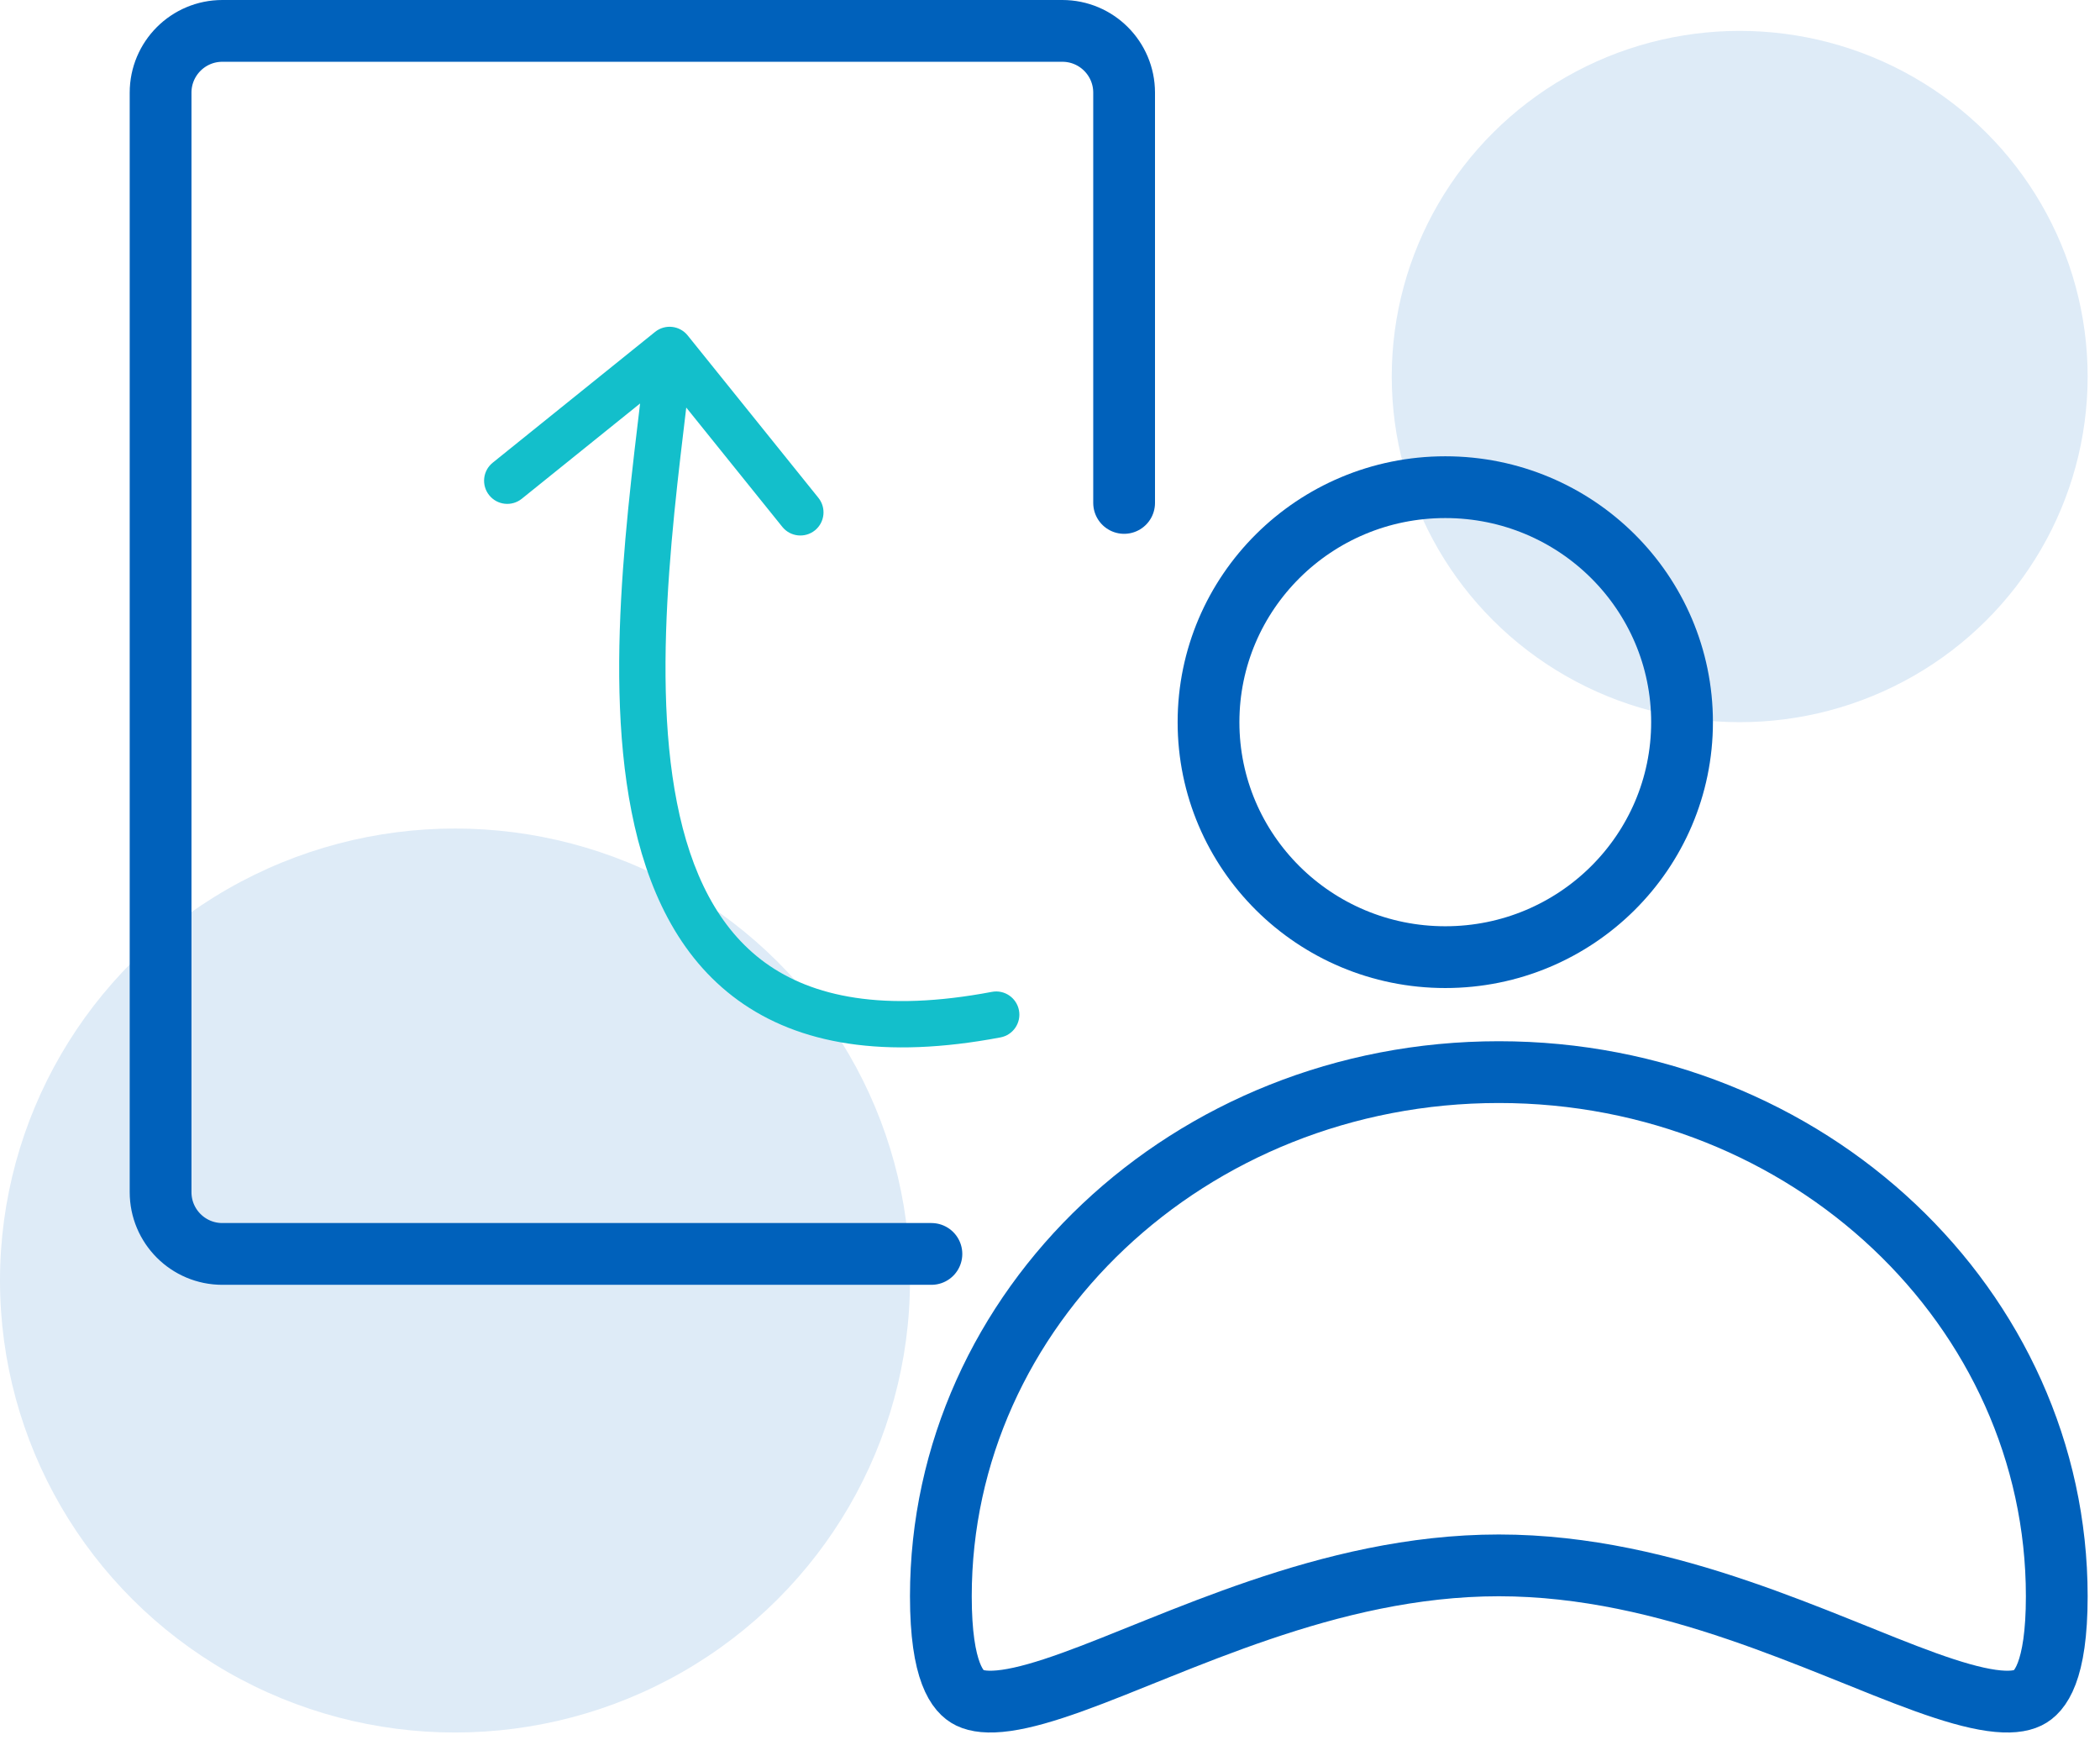
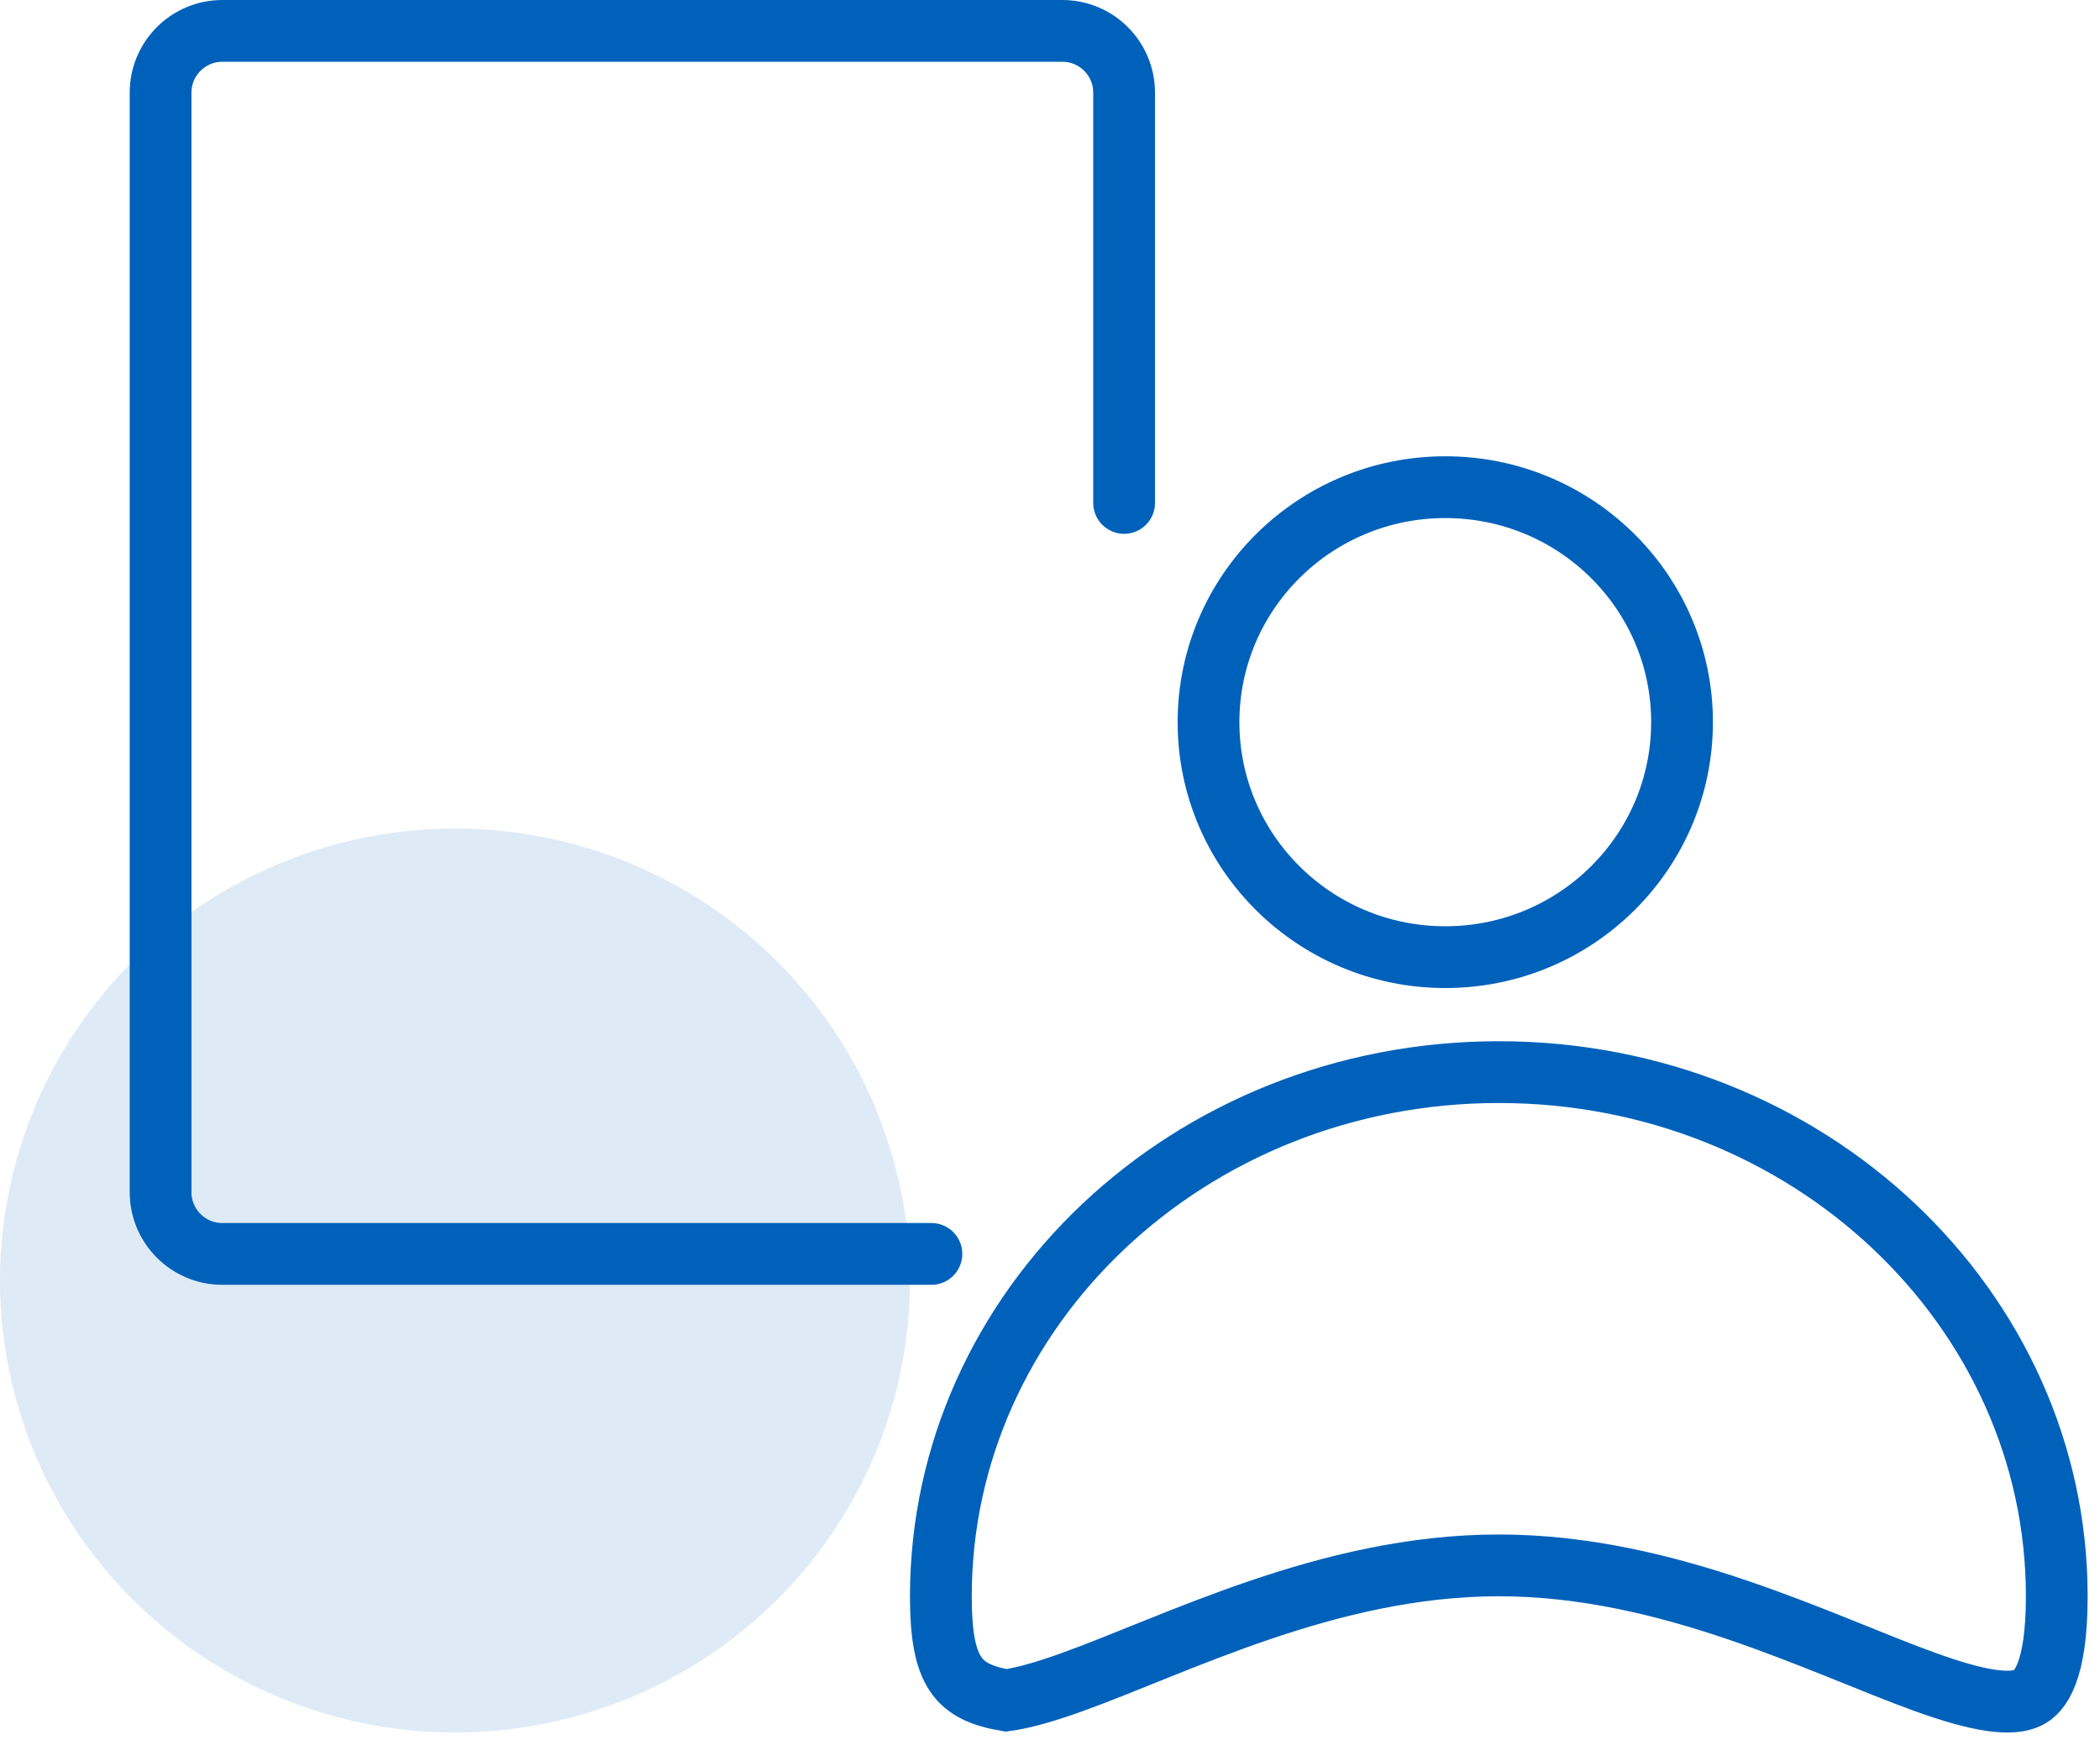
<svg xmlns="http://www.w3.org/2000/svg" width="68" height="57" viewBox="0 0 68 57" fill="none">
-   <ellipse cx="56.333" cy="12.19" rx="11.267" ry="11.19" fill="#DEEBF7" />
  <ellipse cx="14.733" cy="41.456" rx="14.733" ry="14.633" fill="#DEEBF7" />
  <path d="M46.8 15.772C51.041 15.772 54.466 19.185 54.466 23.38C54.466 27.575 51.041 30.987 46.8 30.987C42.56 30.987 39.133 27.575 39.133 23.38C39.133 19.185 42.56 15.772 46.8 15.772Z" stroke="#0061BB" stroke-width="2" />
-   <path d="M48.533 34.709C58.567 34.709 66.6 42.361 66.6 51.678C66.6 54.143 66.046 54.781 65.666 54.964C65.434 55.076 65.069 55.132 64.483 55.049C63.9 54.966 63.196 54.762 62.353 54.459C61.513 54.157 60.593 53.778 59.566 53.366C58.549 52.958 57.444 52.524 56.277 52.127C53.944 51.334 51.319 50.678 48.533 50.678C45.747 50.678 43.122 51.334 40.79 52.127C39.622 52.524 38.517 52.958 37.501 53.366C36.474 53.778 35.553 54.157 34.712 54.459C33.87 54.762 33.166 54.966 32.583 55.049C31.996 55.132 31.631 55.076 31.399 54.964C31.019 54.781 30.466 54.143 30.466 51.678C30.466 42.361 38.498 34.709 48.533 34.709Z" stroke="#0061BB" stroke-width="2" />
+   <path d="M48.533 34.709C58.567 34.709 66.6 42.361 66.6 51.678C66.6 54.143 66.046 54.781 65.666 54.964C65.434 55.076 65.069 55.132 64.483 55.049C63.9 54.966 63.196 54.762 62.353 54.459C61.513 54.157 60.593 53.778 59.566 53.366C58.549 52.958 57.444 52.524 56.277 52.127C53.944 51.334 51.319 50.678 48.533 50.678C45.747 50.678 43.122 51.334 40.79 52.127C39.622 52.524 38.517 52.958 37.501 53.366C36.474 53.778 35.553 54.157 34.712 54.459C33.87 54.762 33.166 54.966 32.583 55.049C31.019 54.781 30.466 54.143 30.466 51.678C30.466 42.361 38.498 34.709 48.533 34.709Z" stroke="#0061BB" stroke-width="2" />
  <path d="M30.16 40.595H7.2C6.095 40.595 5.2 39.7 5.2 38.595V3C5.2 1.895 6.095 1 7.2 1H34.4C35.504 1 36.4 1.895 36.4 3V16.282" stroke="#0061BB" stroke-width="2" stroke-linecap="round" />
-   <path d="M22.267 10.859C22.007 10.536 21.535 10.485 21.212 10.745L15.955 14.979C15.632 15.238 15.581 15.71 15.841 16.033C16.101 16.356 16.573 16.407 16.896 16.147L21.569 12.384L25.332 17.057C25.592 17.38 26.064 17.43 26.387 17.171C26.709 16.911 26.76 16.439 26.5 16.116L22.267 10.859ZM32.398 33.585C32.805 33.508 33.072 33.116 32.995 32.709C32.918 32.302 32.526 32.034 32.119 32.111L32.258 32.848L32.398 33.585ZM21.683 11.329L20.937 11.249C20.724 13.222 20.362 15.789 20.174 18.415C19.985 21.047 19.964 23.822 20.45 26.279C20.935 28.735 21.945 30.969 23.902 32.385C25.868 33.808 28.637 34.297 32.398 33.585L32.258 32.848L32.119 32.111C28.6 32.777 26.299 32.268 24.781 31.17C23.254 30.065 22.368 28.253 21.921 25.989C21.474 23.727 21.485 21.108 21.67 18.521C21.855 15.929 22.208 13.453 22.428 11.409L21.683 11.329Z" fill="#13BFCB" />
</svg>